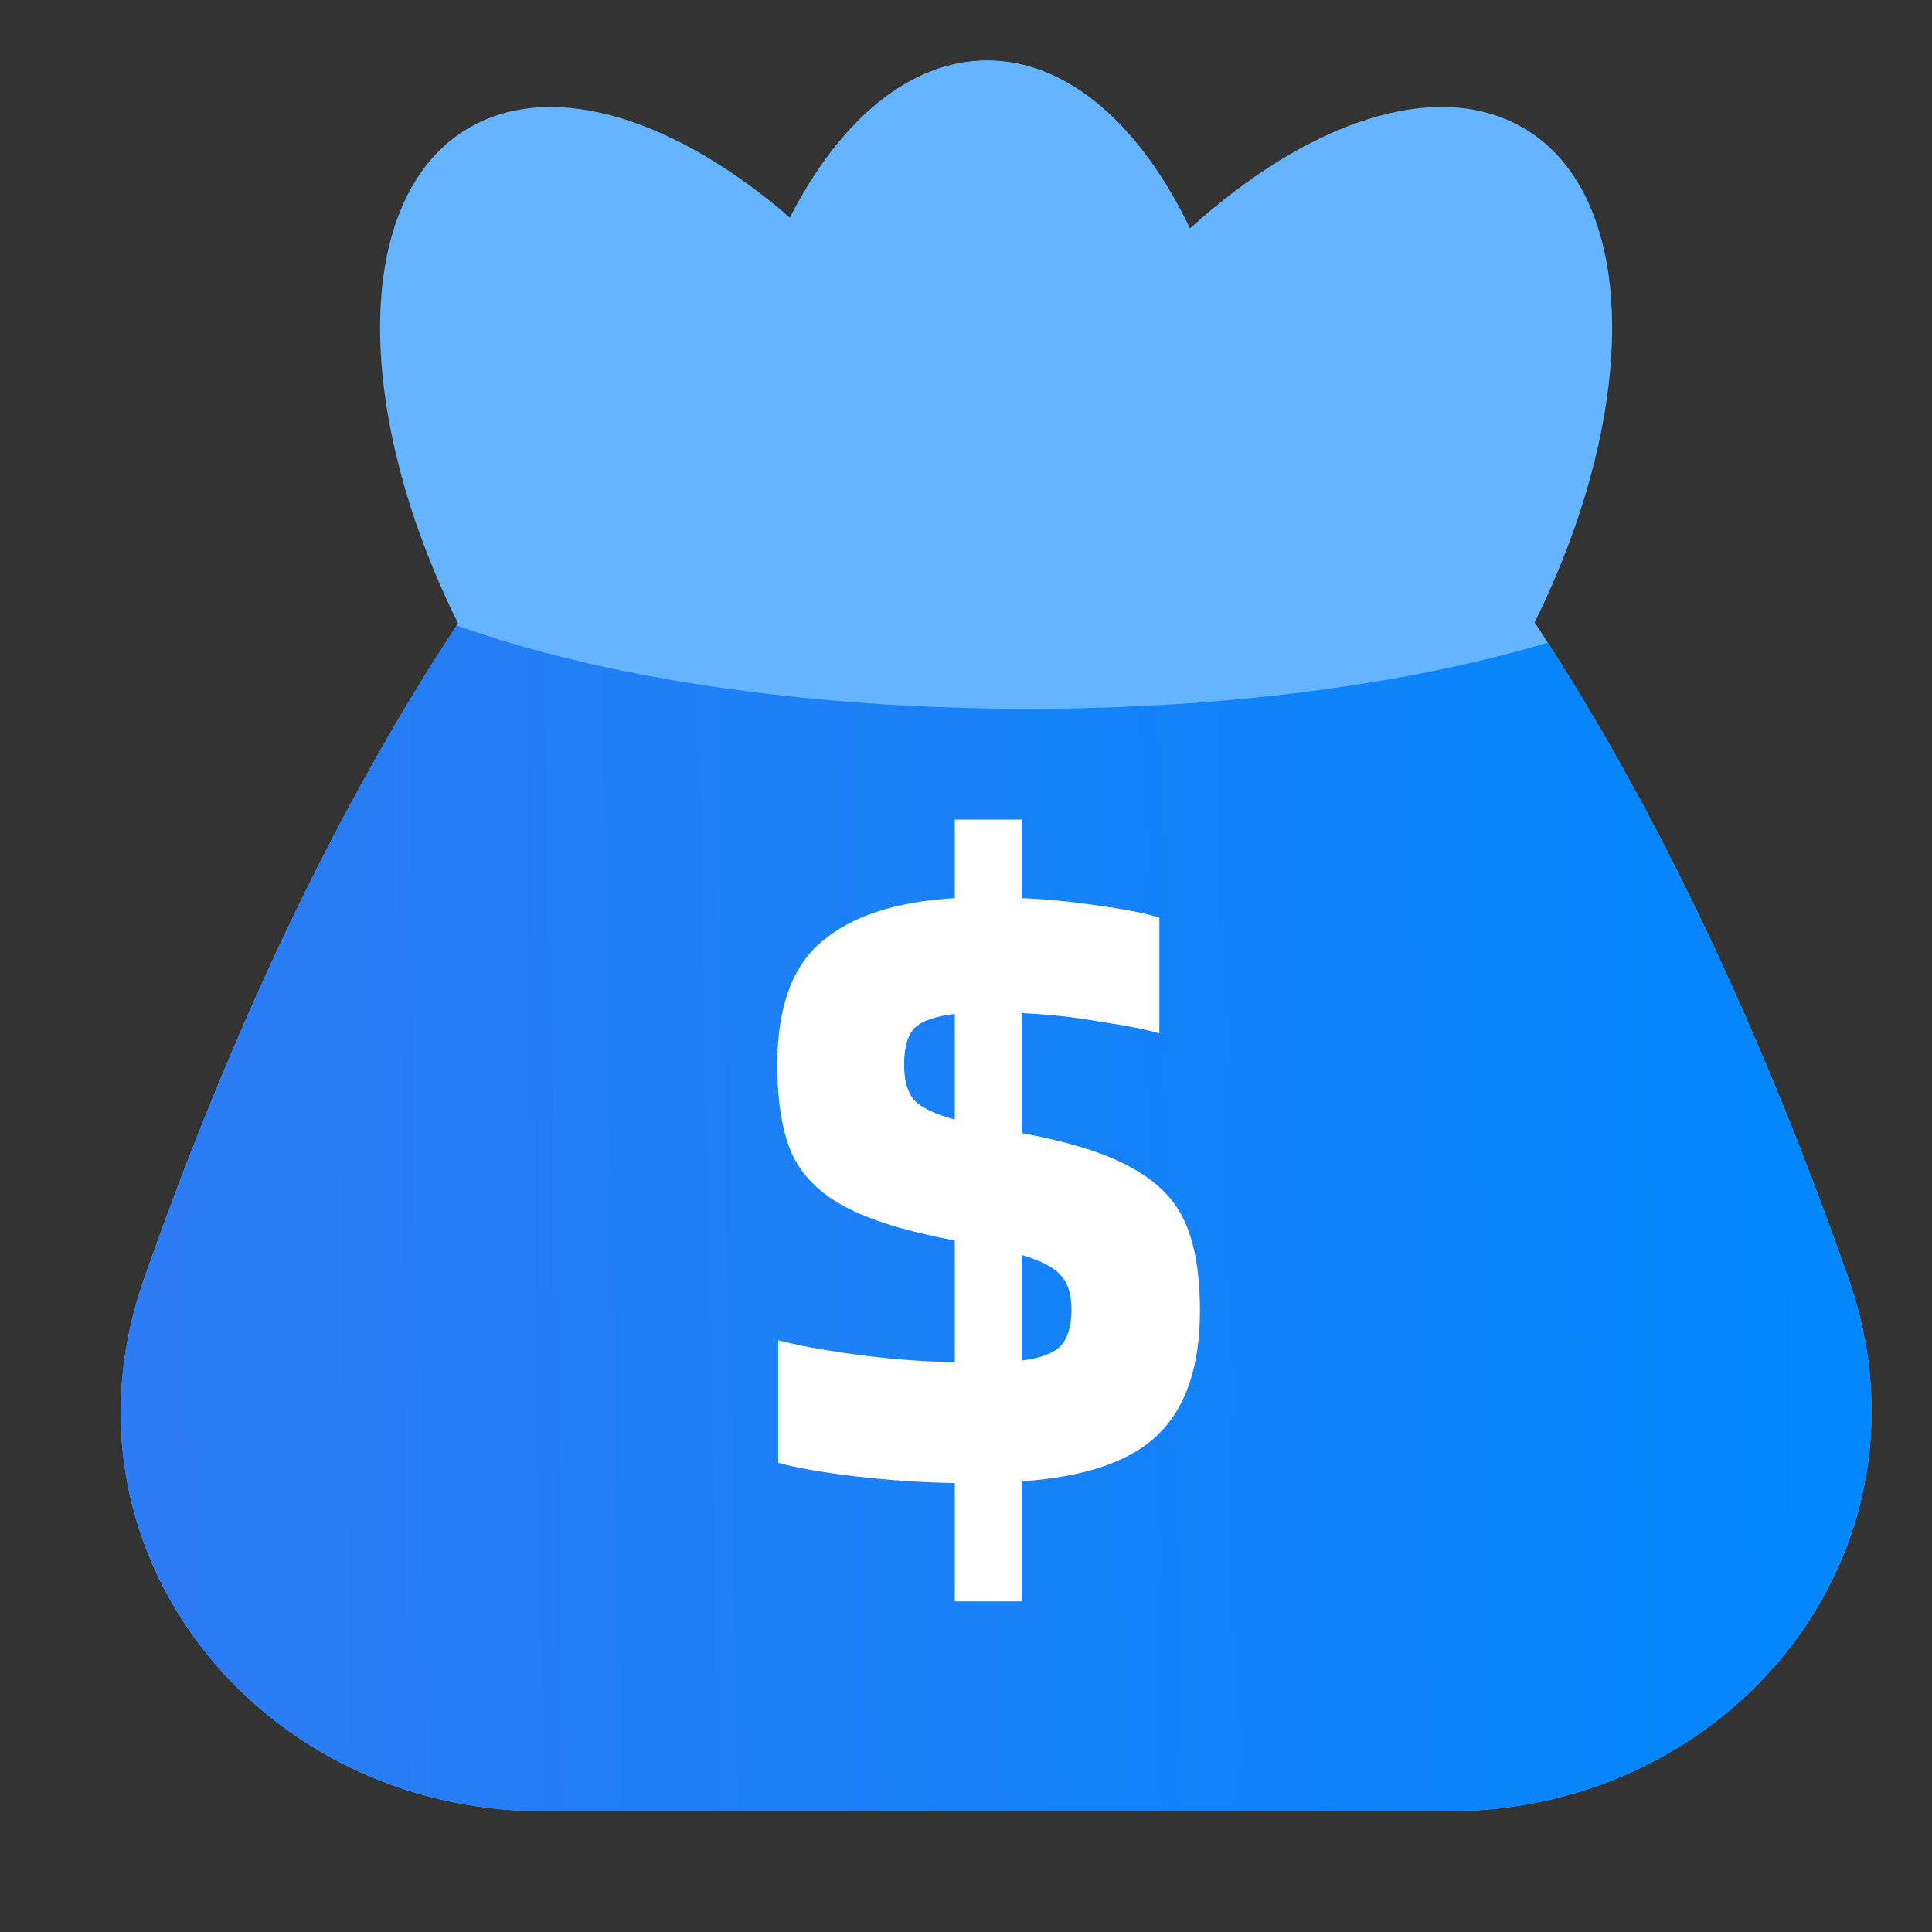
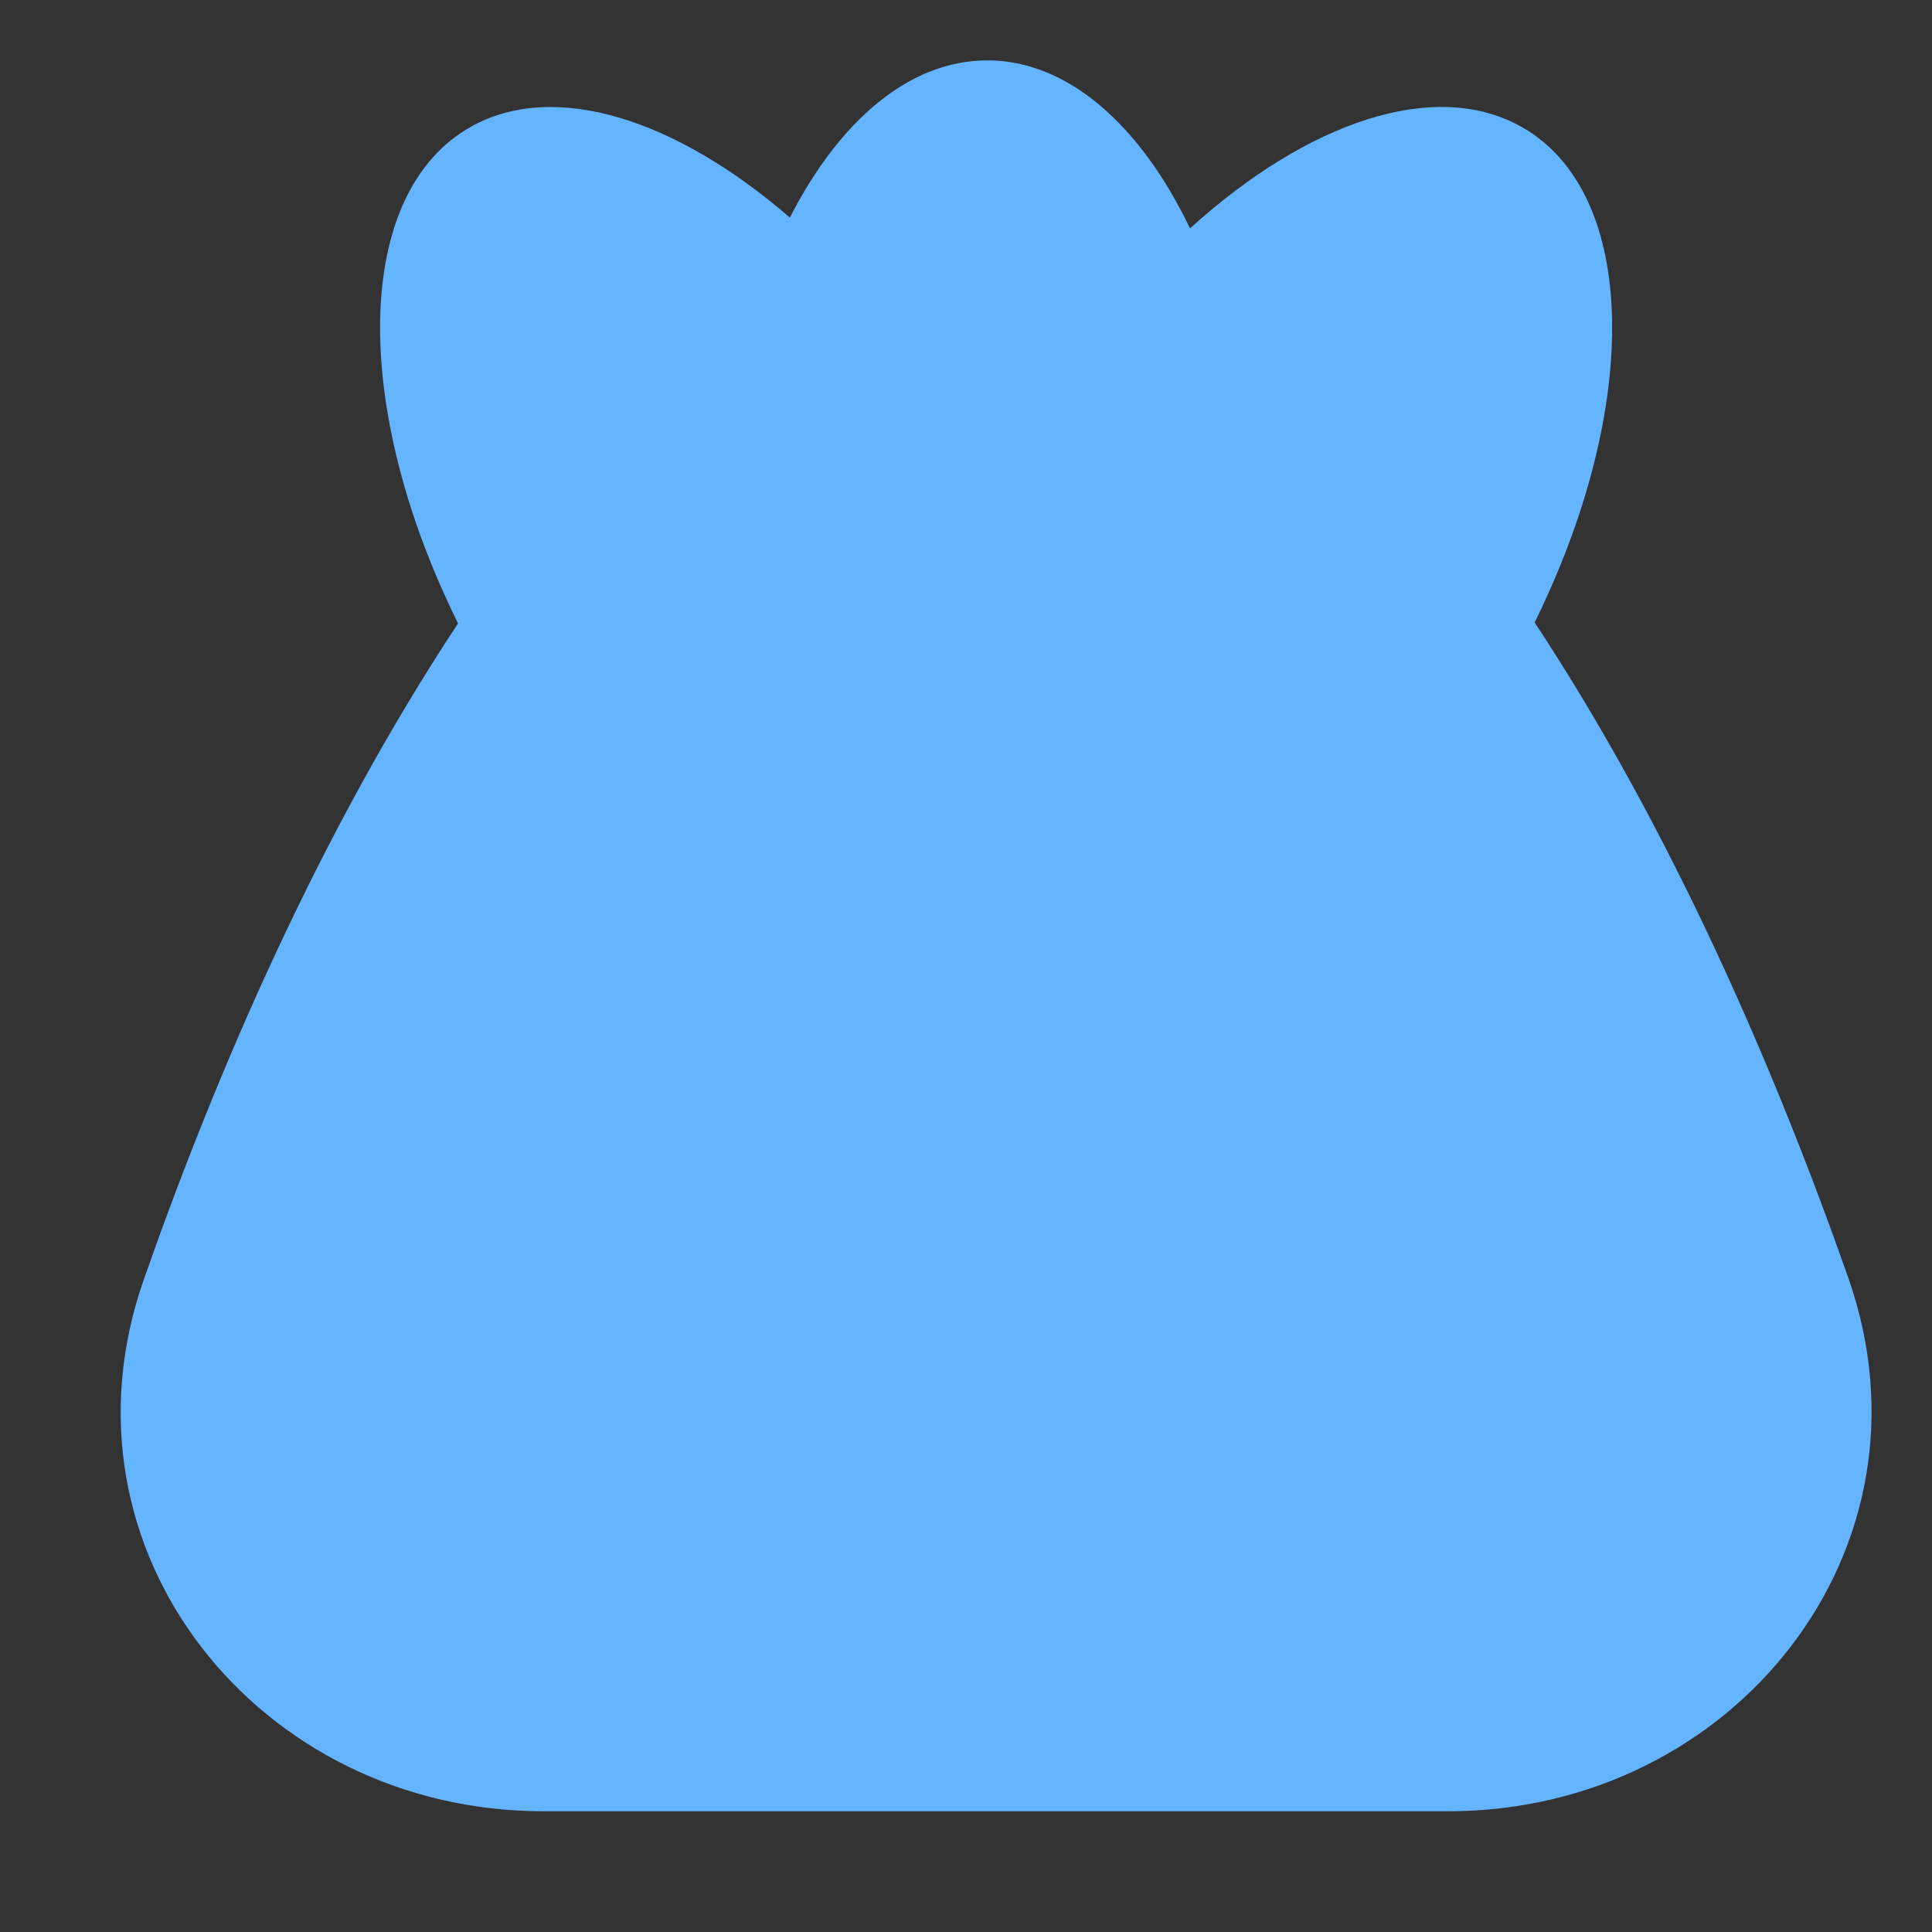
<svg xmlns="http://www.w3.org/2000/svg" fill="none" viewBox="0 0 24 24" class="design-iconfont">
  <rect x="0" y="0" width="24" height="24" fill="#333333" stroke="none" />
  <path d="M19.064 7.732C20.39 5.044 20.357 2.392 18.897 1.574C17.818 0.969 16.236 1.519 14.783 2.837C14.169 1.558 13.268 0.75 12.264 0.75C11.297 0.75 10.425 1.501 9.812 2.703C8.402 1.482 6.892 0.991 5.851 1.574C4.389 2.393 4.358 5.053 5.69 7.744C3.965 10.355 2.69 13.315 1.786 15.895C0.607 19.261 3.217 22.5 6.747 22.5H17.992C21.532 22.5 24.145 19.246 22.96 15.873C22.052 13.289 20.777 10.33 19.064 7.732Z" fill="#65B4FF" />
-   <path fill-rule="evenodd" clip-rule="evenodd" d="M5.673 7.769C3.957 10.374 2.687 13.323 1.786 15.894C0.607 19.26 3.217 22.5 6.747 22.5H17.992C21.532 22.5 24.145 19.245 22.96 15.872C22.081 13.371 20.858 10.519 19.228 7.983C17.517 8.494 15.256 8.805 12.777 8.805C9.968 8.805 7.44 8.406 5.673 7.769Z" fill="url(#svf1z9lvg__paint0_linear_717_2529)" />
-   <path d="M12.691 18.402V19.893H11.861V18.423C11.448 18.416 11.035 18.388 10.622 18.339C10.209 18.29 9.891 18.234 9.667 18.171V16.649C9.898 16.712 10.22 16.771 10.633 16.827C11.053 16.883 11.462 16.915 11.861 16.922V15.41C11.266 15.298 10.811 15.158 10.496 14.99C10.181 14.822 9.961 14.601 9.835 14.328C9.716 14.055 9.656 13.688 9.656 13.226C9.656 12.512 9.842 12.001 10.213 11.693C10.584 11.378 11.133 11.199 11.861 11.157V10.181H12.691V11.157C13.02 11.171 13.342 11.203 13.657 11.252C13.972 11.294 14.22 11.343 14.402 11.399V12.837C14.234 12.788 13.986 12.739 13.657 12.69C13.335 12.634 13.013 12.599 12.691 12.585V14.076C13.3 14.188 13.762 14.335 14.077 14.517C14.392 14.692 14.609 14.92 14.728 15.2C14.847 15.473 14.906 15.833 14.906 16.281C14.906 16.967 14.735 17.478 14.392 17.814C14.056 18.15 13.489 18.346 12.691 18.402ZM11.861 13.908V12.596C11.616 12.624 11.448 12.683 11.357 12.774C11.273 12.865 11.231 13.016 11.231 13.226C11.231 13.422 11.273 13.569 11.357 13.667C11.441 13.758 11.609 13.838 11.861 13.908ZM13.31 16.271C13.31 16.082 13.268 15.942 13.184 15.851C13.107 15.753 12.943 15.665 12.691 15.588V16.901C12.922 16.873 13.083 16.813 13.174 16.722C13.265 16.624 13.31 16.474 13.31 16.271Z" fill="#fff" />
  <defs>
    <linearGradient id="svf1z9lvg__paint0_linear_717_2529" x1=".291" y1="21.291" x2="23.249" y2="20.889" gradientUnits="userSpaceOnUse">
      <stop stop-color="#317BF4" />
      <stop offset="1" stop-color="#0187FB" />
    </linearGradient>
  </defs>
</svg>